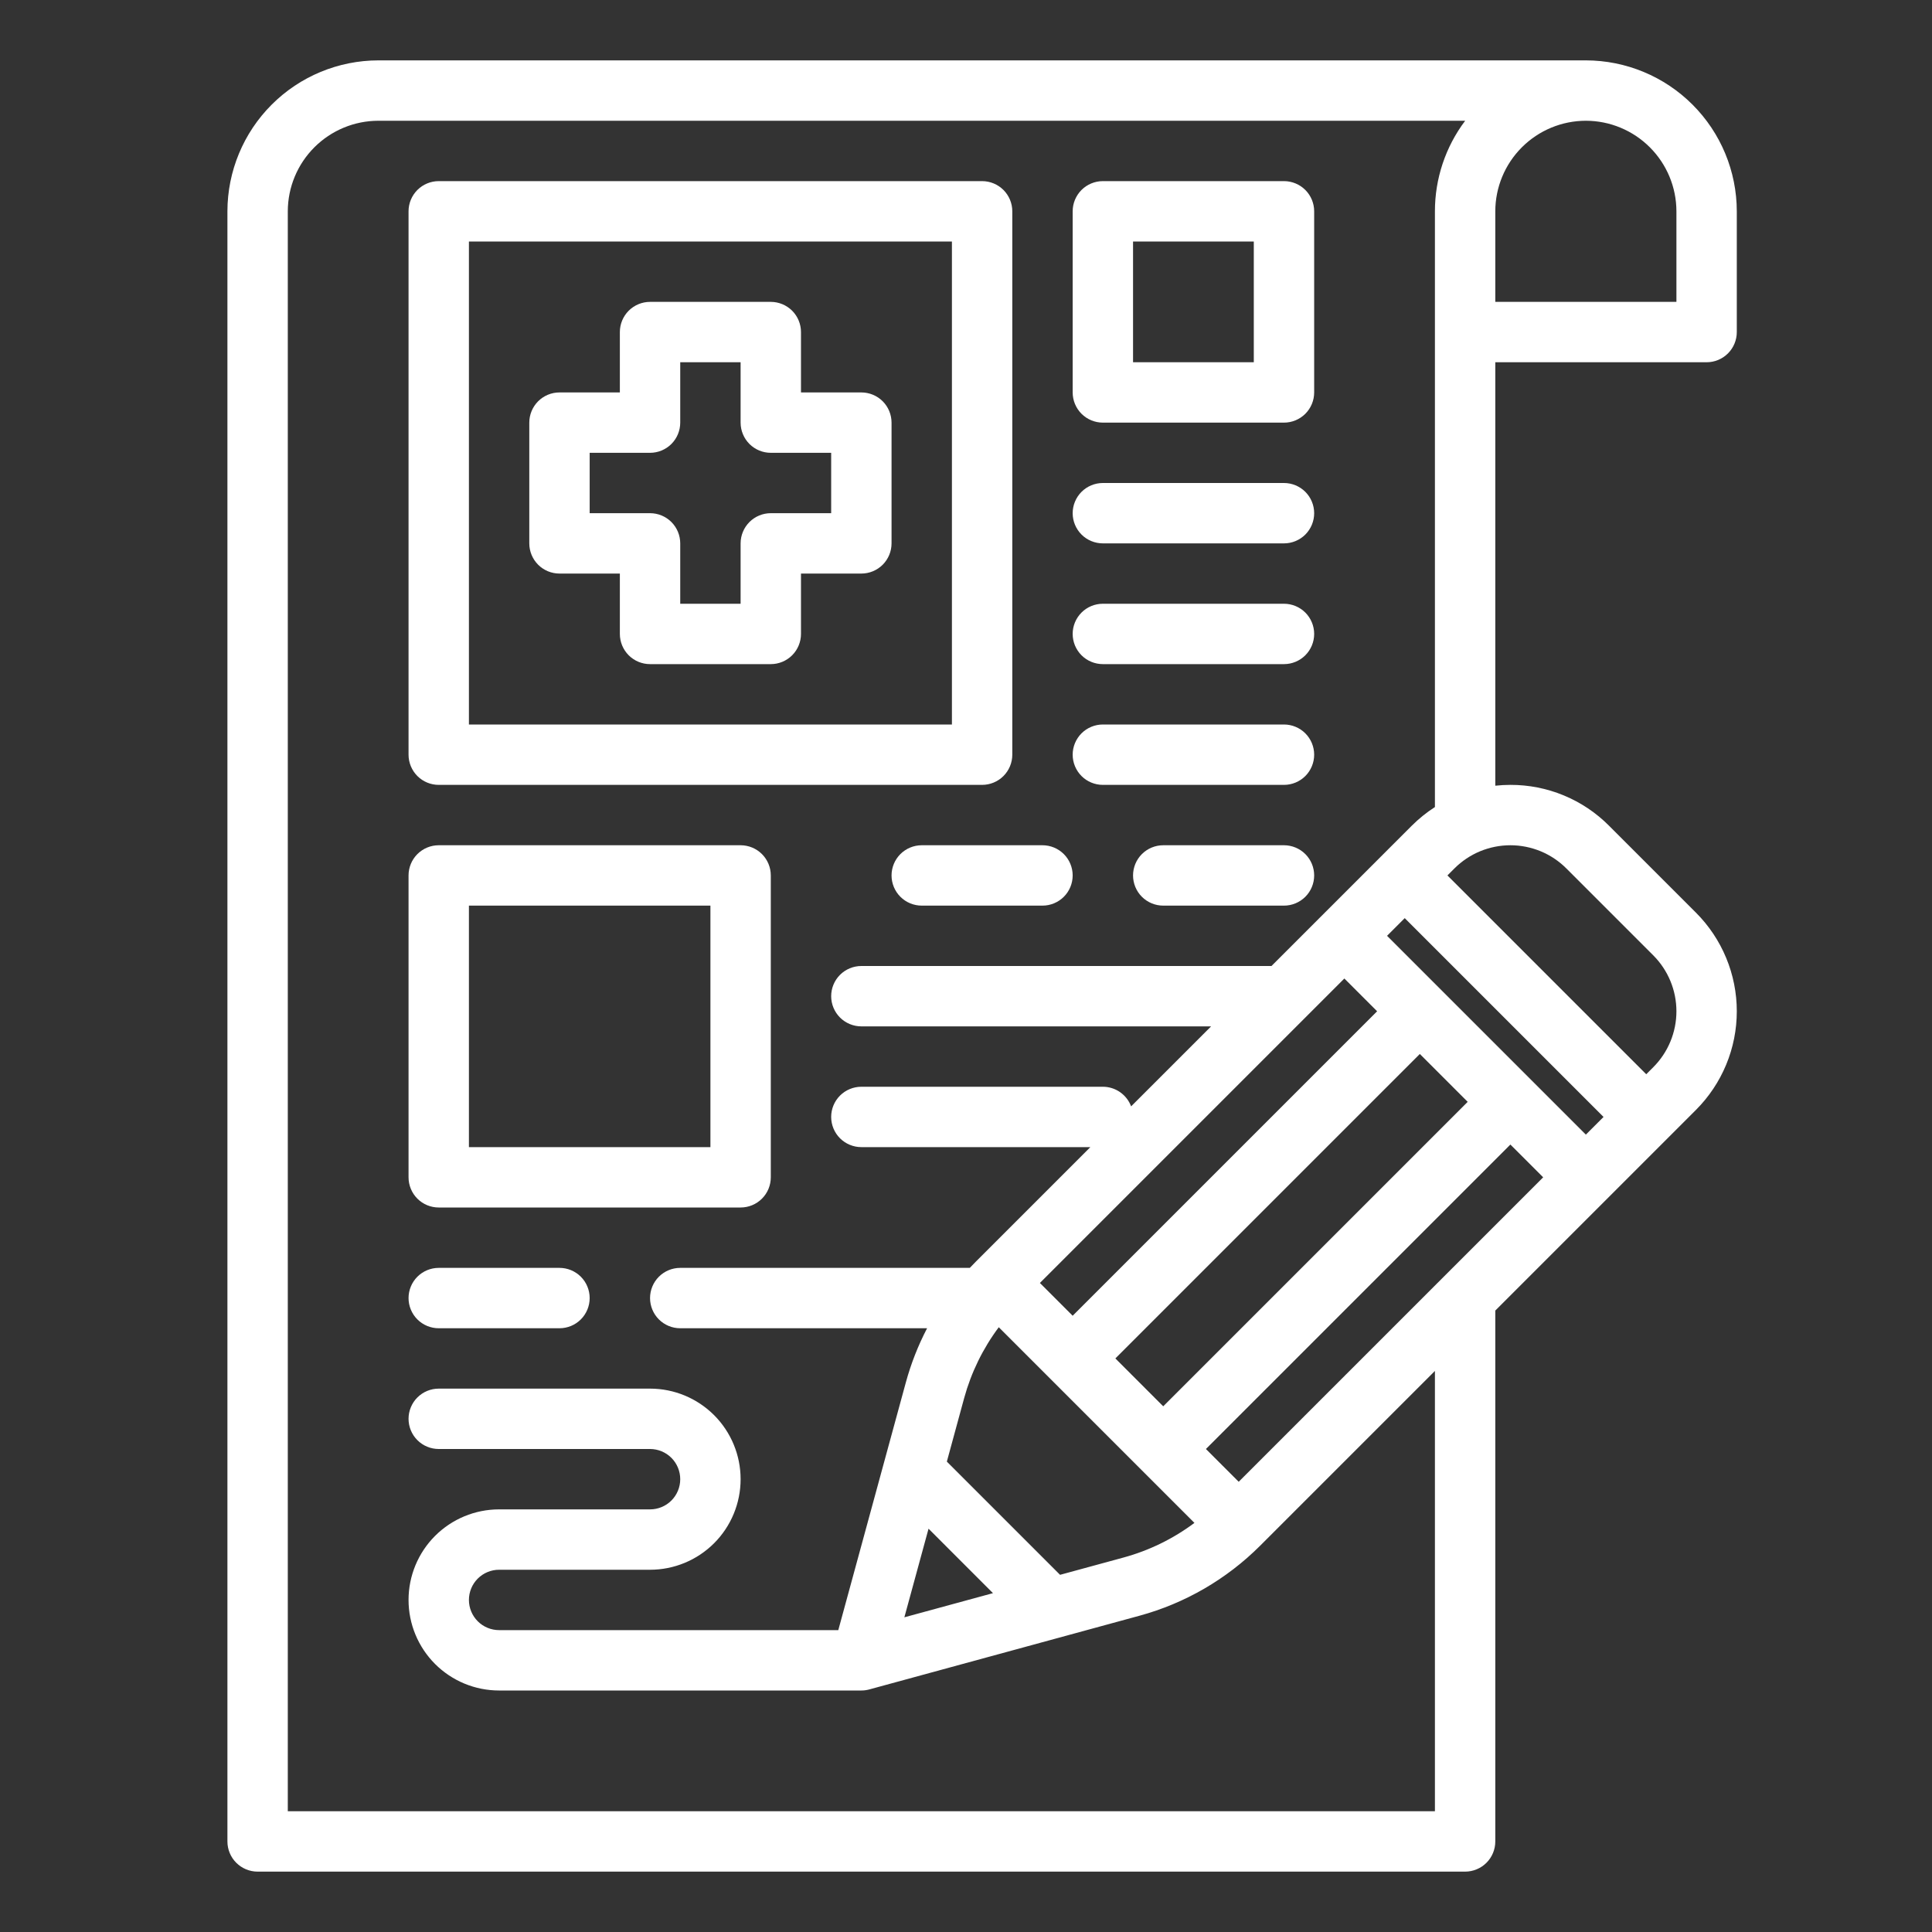
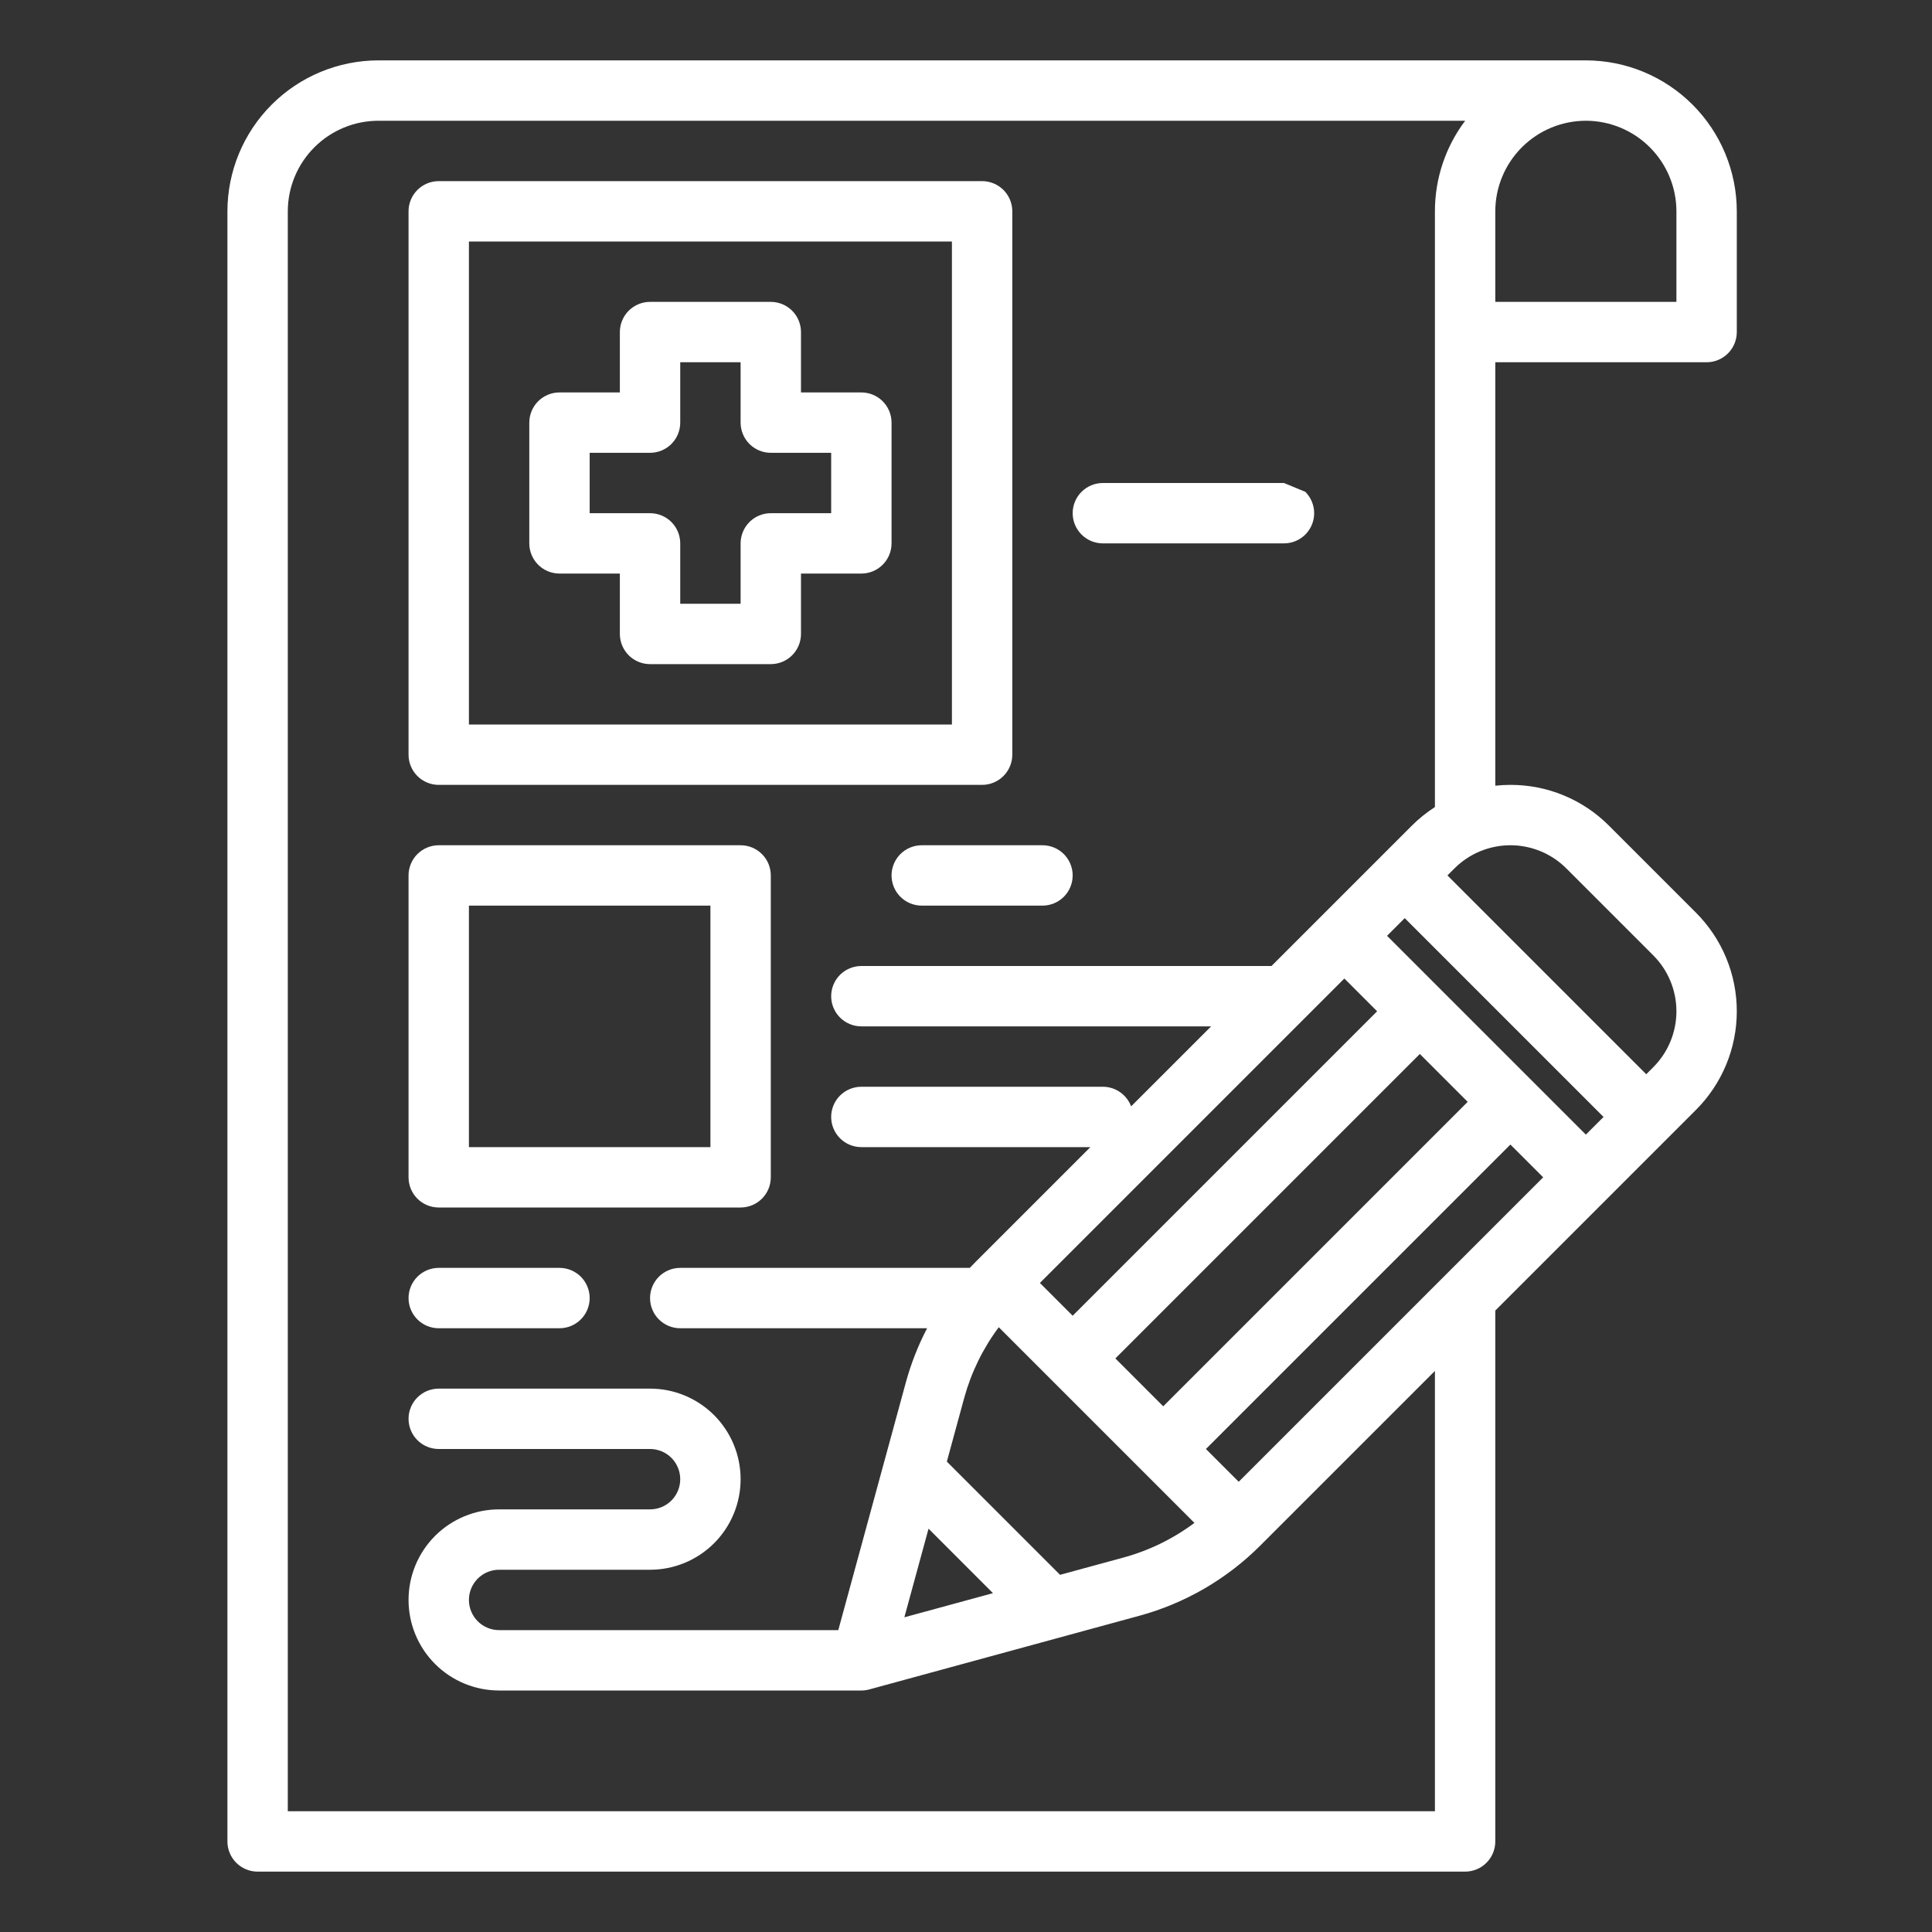
<svg xmlns="http://www.w3.org/2000/svg" width="80" height="80" viewBox="0 0 80 80" fill="none">
  <rect x="0" y="0" width="80" height="80" fill="#333333" stroke="none" />
  <g clip-path="url(#clip0_87_1278)">
    <path d="M70.667 15C70.999 15 71.317 14.868 71.551 14.634C71.785 14.399 71.917 14.082 71.917 13.75V8.75C71.915 7.093 71.256 5.504 70.084 4.333C68.913 3.161 67.324 2.502 65.667 2.5H15.667C14.01 2.502 12.421 3.161 11.25 4.333C10.078 5.504 9.419 7.093 9.417 8.75V76.25C9.417 76.582 9.549 76.9 9.783 77.134C10.018 77.368 10.335 77.5 10.667 77.5H60.667C60.998 77.5 61.316 77.368 61.551 77.134C61.785 76.9 61.917 76.582 61.917 76.25V54.268L70.225 45.96C70.761 45.423 71.187 44.786 71.477 44.086C71.768 43.385 71.917 42.633 71.917 41.875C71.917 41.116 71.768 40.365 71.477 39.664C71.187 38.963 70.761 38.327 70.225 37.79L66.627 34.192C66.092 33.654 65.455 33.227 64.754 32.937C64.053 32.646 63.301 32.498 62.542 32.5C62.333 32.5 62.125 32.512 61.917 32.534V15H70.667ZM65.667 5C66.661 5.001 67.614 5.397 68.317 6.1C69.02 6.803 69.416 7.756 69.417 8.75V12.5H61.917V8.75C61.918 7.756 62.314 6.803 63.017 6.1C63.72 5.397 64.673 5.001 65.667 5ZM38.449 63.3L41.117 65.969L37.448 66.969L38.449 63.3ZM43.895 65.21L39.207 60.522L39.924 57.891C40.214 56.832 40.7 55.837 41.357 54.958L49.459 63.06C48.58 63.717 47.585 64.203 46.526 64.493L43.895 65.21ZM55.667 40.518L57.024 41.875L44.417 54.482L43.06 53.125L55.667 40.518ZM46.185 56.25L58.792 43.643L60.774 45.625L48.167 58.232L46.185 56.25ZM57.435 38.75L58.167 38.018L66.399 46.25L65.667 46.982L57.435 38.75ZM51.292 61.357L49.935 60L62.542 47.393L63.899 48.75L51.292 61.357ZM64.859 35.96L68.457 39.558C69.072 40.173 69.417 41.006 69.417 41.875C69.417 42.744 69.072 43.577 68.457 44.192L68.167 44.482L59.935 36.25L60.225 35.96C60.529 35.656 60.89 35.414 61.288 35.249C61.686 35.085 62.112 35 62.542 35C62.972 35 63.398 35.085 63.796 35.249C64.194 35.414 64.555 35.656 64.859 35.96ZM58.457 34.192L52.649 40H35.667C35.336 40 35.017 40.132 34.783 40.366C34.549 40.6 34.417 40.919 34.417 41.25C34.417 41.581 34.549 41.9 34.783 42.134C35.017 42.368 35.336 42.5 35.667 42.5H50.149L46.837 45.812C46.748 45.574 46.588 45.369 46.379 45.223C46.17 45.078 45.922 45 45.667 45H35.667C35.336 45 35.017 45.132 34.783 45.366C34.549 45.6 34.417 45.919 34.417 46.25C34.417 46.581 34.549 46.9 34.783 47.134C35.017 47.368 35.336 47.5 35.667 47.5H45.149L40.411 52.238C40.325 52.324 40.24 52.411 40.158 52.5H28.167C27.835 52.5 27.517 52.632 27.283 52.866C27.049 53.1 26.917 53.419 26.917 53.75C26.917 54.081 27.049 54.4 27.283 54.634C27.517 54.868 27.835 55 28.167 55H38.389C38.018 55.711 37.724 56.46 37.512 57.233L34.712 67.5H20.667C20.335 67.5 20.017 67.368 19.783 67.134C19.549 66.9 19.417 66.582 19.417 66.25C19.417 65.918 19.549 65.6 19.783 65.366C20.017 65.132 20.335 65 20.667 65H26.917C27.912 65 28.865 64.605 29.569 63.902C30.272 63.198 30.667 62.245 30.667 61.25C30.667 60.255 30.272 59.302 29.569 58.598C28.865 57.895 27.912 57.5 26.917 57.5H18.167C17.835 57.5 17.517 57.632 17.283 57.866C17.049 58.1 16.917 58.419 16.917 58.75C16.917 59.081 17.049 59.4 17.283 59.634C17.517 59.868 17.835 60 18.167 60H26.917C27.248 60 27.567 60.132 27.801 60.366C28.035 60.6 28.167 60.919 28.167 61.25C28.167 61.581 28.035 61.9 27.801 62.134C27.567 62.368 27.248 62.5 26.917 62.5H20.667C19.672 62.5 18.719 62.895 18.015 63.598C17.312 64.302 16.917 65.255 16.917 66.25C16.917 67.245 17.312 68.198 18.015 68.902C18.719 69.605 19.672 70 20.667 70H35.667C35.778 70 35.888 69.985 35.995 69.956L47.183 66.904C49.071 66.389 50.793 65.39 52.178 64.006L59.417 56.768V75H11.917V8.75C11.918 7.756 12.314 6.803 13.017 6.1C13.72 5.397 14.673 5.001 15.667 5H60.67C59.855 6.08 59.416 7.397 59.417 8.75V33.418C59.071 33.641 58.749 33.901 58.457 34.192Z" fill="white" />
    <path d="M23.167 23.75H25.667V26.25C25.667 26.581 25.799 26.899 26.033 27.134C26.267 27.368 26.585 27.5 26.917 27.5H31.917C32.248 27.5 32.566 27.368 32.801 27.134C33.035 26.899 33.167 26.581 33.167 26.25V23.75H35.667C35.998 23.75 36.316 23.618 36.551 23.384C36.785 23.149 36.917 22.831 36.917 22.5V17.5C36.917 17.169 36.785 16.851 36.551 16.616C36.316 16.382 35.998 16.25 35.667 16.25H33.167V13.75C33.167 13.418 33.035 13.101 32.801 12.866C32.566 12.632 32.248 12.5 31.917 12.5H26.917C26.585 12.5 26.267 12.632 26.033 12.866C25.799 13.101 25.667 13.418 25.667 13.75V16.25H23.167C22.835 16.25 22.517 16.382 22.283 16.616C22.049 16.851 21.917 17.169 21.917 17.5V22.5C21.917 22.831 22.049 23.149 22.283 23.384C22.517 23.618 22.835 23.75 23.167 23.75ZM24.417 18.75H26.917C27.248 18.75 27.567 18.618 27.801 18.384C28.035 18.149 28.167 17.831 28.167 17.5V15H30.667V17.5C30.667 17.831 30.799 18.149 31.033 18.384C31.267 18.618 31.585 18.75 31.917 18.75H34.417V21.25H31.917C31.585 21.25 31.267 21.382 31.033 21.616C30.799 21.851 30.667 22.169 30.667 22.5V25H28.167V22.5C28.167 22.169 28.035 21.851 27.801 21.616C27.567 21.382 27.248 21.25 26.917 21.25H24.417V18.75Z" fill="white" />
    <path d="M30.667 35H18.167C17.835 35 17.517 35.132 17.283 35.366C17.049 35.6 16.917 35.919 16.917 36.25V48.75C16.917 49.081 17.049 49.4 17.283 49.634C17.517 49.868 17.835 50 18.167 50H30.667C30.998 50 31.317 49.868 31.551 49.634C31.785 49.4 31.917 49.081 31.917 48.75V36.25C31.917 35.919 31.785 35.6 31.551 35.366C31.317 35.132 30.998 35 30.667 35ZM29.417 47.5H19.417V37.5H29.417V47.5Z" fill="white" />
    <path d="M43.167 35H38.167C37.836 35 37.517 35.132 37.283 35.366C37.049 35.6 36.917 35.919 36.917 36.25C36.917 36.581 37.049 36.9 37.283 37.134C37.517 37.368 37.836 37.5 38.167 37.5H43.167C43.498 37.5 43.816 37.368 44.051 37.134C44.285 36.9 44.417 36.581 44.417 36.25C44.417 35.919 44.285 35.6 44.051 35.366C43.816 35.132 43.498 35 43.167 35Z" fill="white" />
    <path d="M23.167 52.5H18.167C17.835 52.5 17.517 52.632 17.283 52.866C17.049 53.1 16.917 53.419 16.917 53.75C16.917 54.081 17.049 54.4 17.283 54.634C17.517 54.868 17.835 55 18.167 55H23.167C23.498 55 23.817 54.868 24.051 54.634C24.285 54.4 24.417 54.081 24.417 53.75C24.417 53.419 24.285 53.1 24.051 52.866C23.817 52.632 23.498 52.5 23.167 52.5Z" fill="white" />
-     <path d="M53.167 35H48.167C47.836 35 47.517 35.132 47.283 35.366C47.049 35.6 46.917 35.919 46.917 36.25C46.917 36.581 47.049 36.9 47.283 37.134C47.517 37.368 47.836 37.5 48.167 37.5H53.167C53.498 37.5 53.816 37.368 54.051 37.134C54.285 36.9 54.417 36.581 54.417 36.25C54.417 35.919 54.285 35.6 54.051 35.366C53.816 35.132 53.498 35 53.167 35Z" fill="white" />
    <path d="M41.917 31.25V8.75C41.917 8.418 41.785 8.101 41.551 7.866C41.316 7.632 40.998 7.5 40.667 7.5H18.167C17.835 7.5 17.517 7.632 17.283 7.866C17.049 8.101 16.917 8.418 16.917 8.75V31.25C16.917 31.581 17.049 31.899 17.283 32.134C17.517 32.368 17.835 32.5 18.167 32.5H40.667C40.998 32.5 41.316 32.368 41.551 32.134C41.785 31.899 41.917 31.581 41.917 31.25ZM39.417 30H19.417V10H39.417V30Z" fill="white" />
-     <path d="M53.167 20H45.667C45.336 20 45.017 20.132 44.783 20.366C44.549 20.601 44.417 20.919 44.417 21.25C44.417 21.581 44.549 21.899 44.783 22.134C45.017 22.368 45.336 22.5 45.667 22.5H53.167C53.498 22.5 53.816 22.368 54.051 22.134C54.285 21.899 54.417 21.581 54.417 21.25C54.417 20.919 54.285 20.601 54.051 20.366C53.816 20.132 53.498 20 53.167 20Z" fill="white" />
-     <path d="M53.167 25H45.667C45.336 25 45.017 25.132 44.783 25.366C44.549 25.601 44.417 25.919 44.417 26.25C44.417 26.581 44.549 26.899 44.783 27.134C45.017 27.368 45.336 27.5 45.667 27.5H53.167C53.498 27.5 53.816 27.368 54.051 27.134C54.285 26.899 54.417 26.581 54.417 26.25C54.417 25.919 54.285 25.601 54.051 25.366C53.816 25.132 53.498 25 53.167 25Z" fill="white" />
-     <path d="M53.167 30H45.667C45.336 30 45.017 30.132 44.783 30.366C44.549 30.601 44.417 30.919 44.417 31.25C44.417 31.581 44.549 31.899 44.783 32.134C45.017 32.368 45.336 32.5 45.667 32.5H53.167C53.498 32.5 53.816 32.368 54.051 32.134C54.285 31.899 54.417 31.581 54.417 31.25C54.417 30.919 54.285 30.601 54.051 30.366C53.816 30.132 53.498 30 53.167 30Z" fill="white" />
-     <path d="M53.167 7.5H45.667C45.336 7.5 45.017 7.632 44.783 7.866C44.549 8.101 44.417 8.418 44.417 8.75V16.25C44.417 16.581 44.549 16.899 44.783 17.134C45.017 17.368 45.336 17.5 45.667 17.5H53.167C53.498 17.5 53.816 17.368 54.051 17.134C54.285 16.899 54.417 16.581 54.417 16.25V8.75C54.417 8.418 54.285 8.101 54.051 7.866C53.816 7.632 53.498 7.5 53.167 7.5ZM51.917 15H46.917V10H51.917V15Z" fill="white" />
+     <path d="M53.167 20H45.667C45.336 20 45.017 20.132 44.783 20.366C44.549 20.601 44.417 20.919 44.417 21.25C44.417 21.581 44.549 21.899 44.783 22.134C45.017 22.368 45.336 22.5 45.667 22.5H53.167C53.498 22.5 53.816 22.368 54.051 22.134C54.285 21.899 54.417 21.581 54.417 21.25C54.417 20.919 54.285 20.601 54.051 20.366Z" fill="white" />
  </g>
  <defs>
    <clipPath id="clip0_87_1278">
      <rect width="80" height="80" fill="white" />
    </clipPath>
  </defs>
</svg>